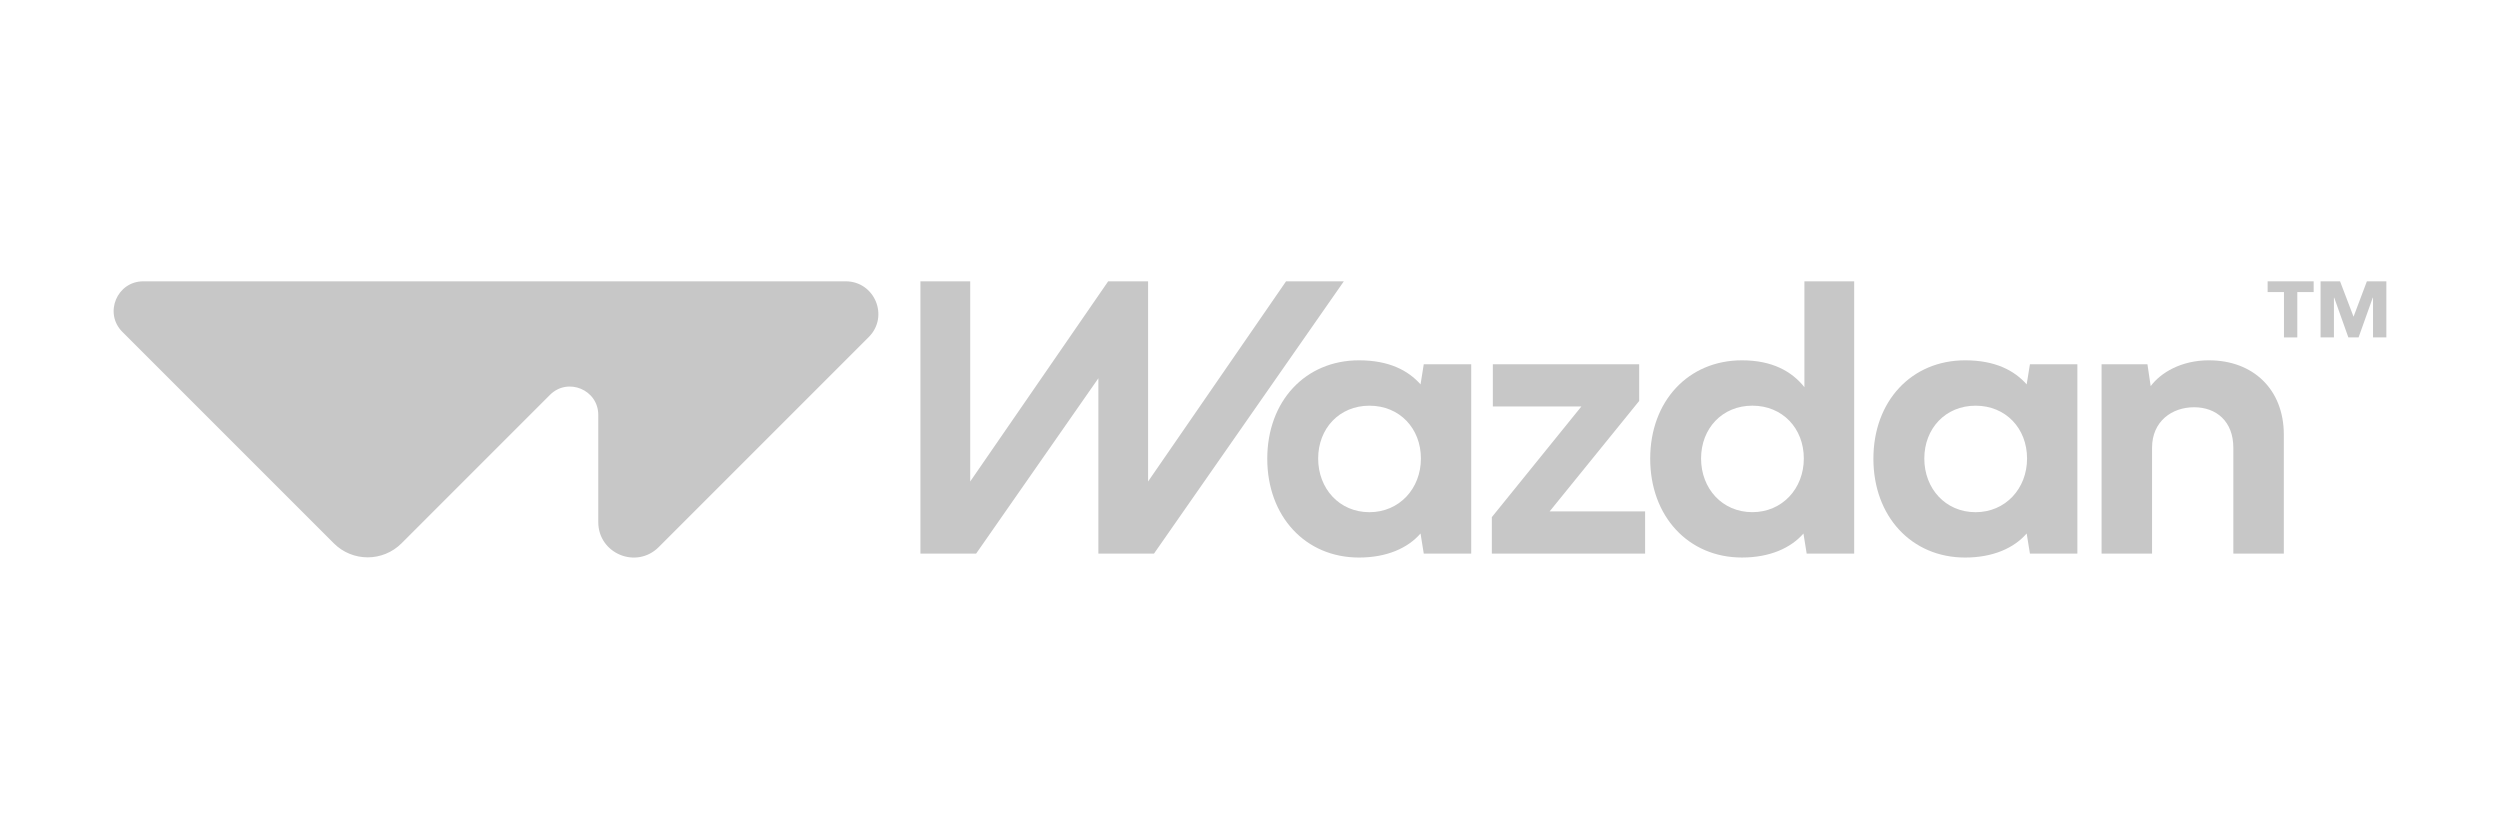
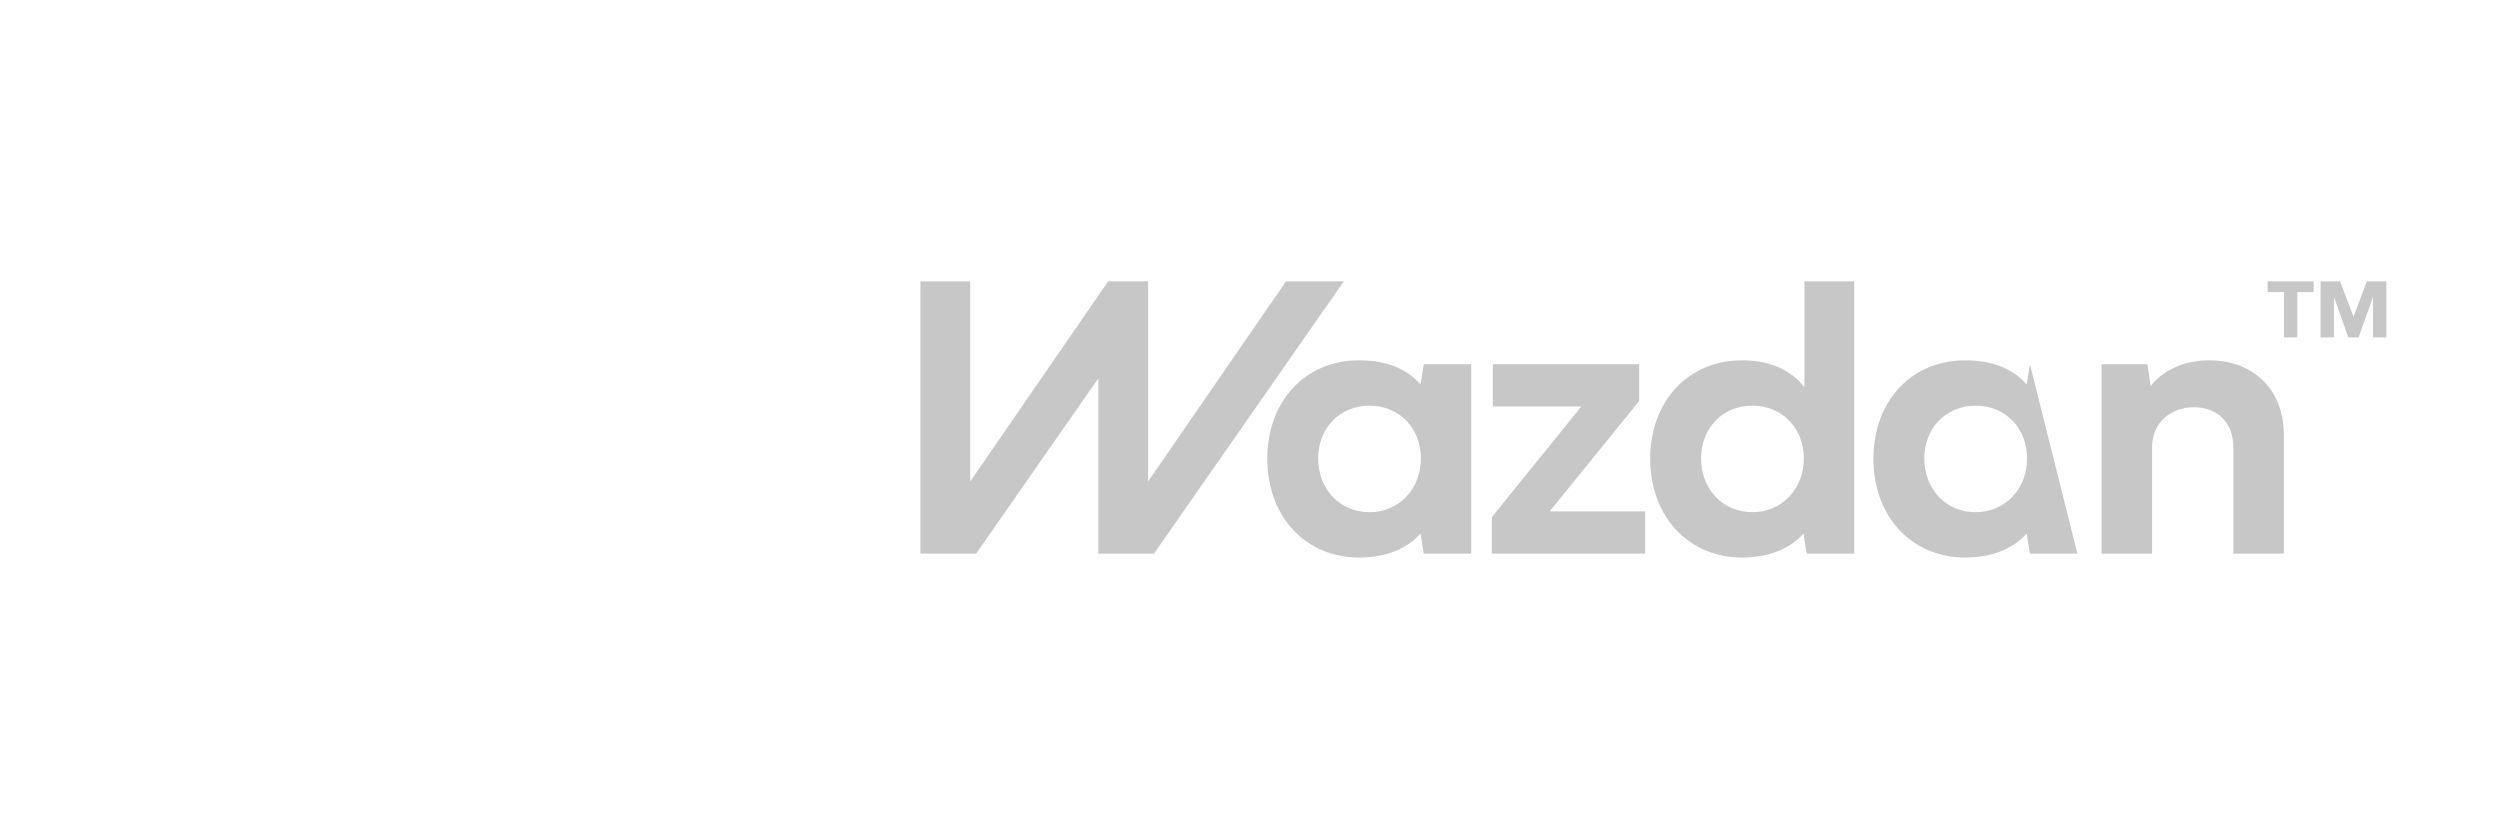
<svg xmlns="http://www.w3.org/2000/svg" width="300px" height="100px" viewBox="0 0 300 100" version="1.1">
  <title>Wazdan/Common/logo-A@2x</title>
  <g id="Wazdan/Common/logo-A" stroke="none" stroke-width="1" fill="none" fill-rule="evenodd">
    <g id="Group-20-Copy-17" transform="translate(13.636, 33.758)" fill="#C7C7C7" fill-rule="nonzero">
      <g id="Jet-Papazula" transform="translate(0, 0)">
        <path d="M157.215,9.953 L156.829,12.368 C155.338,10.688 153.041,9.48 149.443,9.48 C143.004,9.48 138.436,14.38 138.436,21.29 C138.436,28.199 143.004,33.147 149.443,33.147 C152.78,33.147 155.312,32.012 156.829,30.259 L157.215,32.673 L162.91,32.673 L162.91,9.953 L157.215,9.953 Z M150.697,27.705 C147.076,27.705 144.543,24.864 144.543,21.266 C144.543,17.668 147.076,14.925 150.697,14.925 C154.319,14.925 156.873,17.647 156.873,21.266 C156.873,24.886 154.271,27.705 150.697,27.705 Z" id="Vector" />
        <polygon id="Vector_2" points="183.066 14.355 183.066 9.953 165.505 9.953 165.505 15.018 176.131 15.018 165.385 28.297 165.385 32.675 183.776 32.675 183.776 27.61 172.32 27.61" />
        <path d="M202.894,0 L202.894,12.702 C201.384,10.81 199.039,9.48 195.398,9.48 C188.959,9.48 184.388,14.38 184.388,21.287 C184.388,28.195 188.959,33.145 195.398,33.145 C198.732,33.145 201.261,32.01 202.779,30.264 L203.165,32.677 L208.866,32.677 L208.866,0 L202.894,0 Z M196.648,27.701 C193.029,27.701 190.492,24.866 190.492,21.262 C190.492,17.657 193.029,14.922 196.648,14.922 C200.268,14.922 202.823,17.644 202.823,21.262 C202.823,24.879 200.227,27.701 196.648,27.701 Z" id="Vector_3" />
-         <path d="M229.955,9.953 L229.564,12.368 C228.074,10.688 225.777,9.48 222.179,9.48 C215.739,9.48 211.172,14.38 211.172,21.29 C211.172,28.199 215.739,33.147 222.179,33.147 C225.516,33.147 228.047,32.012 229.564,30.259 L229.955,32.673 L235.648,32.673 L235.648,9.953 L229.955,9.953 Z M223.435,27.705 C219.814,27.705 217.281,24.864 217.281,21.266 C217.281,17.668 219.814,14.925 223.435,14.925 C227.057,14.925 229.611,17.647 229.611,21.266 C229.611,24.886 227.009,27.705 223.435,27.705 Z" id="Vector_4" />
+         <path d="M229.955,9.953 L229.564,12.368 C228.074,10.688 225.777,9.48 222.179,9.48 C215.739,9.48 211.172,14.38 211.172,21.29 C211.172,28.199 215.739,33.147 222.179,33.147 C225.516,33.147 228.047,32.012 229.564,30.259 L229.955,32.673 L235.648,32.673 L229.955,9.953 Z M223.435,27.705 C219.814,27.705 217.281,24.864 217.281,21.266 C217.281,17.668 219.814,14.925 223.435,14.925 C227.057,14.925 229.611,17.647 229.611,21.266 C229.611,24.886 227.009,27.705 223.435,27.705 Z" id="Vector_4" />
        <path d="M251.451,9.478 C248.065,9.478 245.628,10.993 244.445,12.579 L244.057,9.953 L238.553,9.953 L238.553,32.675 L244.611,32.675 L244.611,19.965 C244.611,16.817 246.978,15.112 249.654,15.112 C252.329,15.112 254.364,16.815 254.364,19.965 L254.364,32.675 L260.423,32.675 L260.423,18.404 C260.423,12.936 256.708,9.481 251.452,9.481 L251.451,9.478 Z" id="Vector_5" />
        <polygon id="Vector_6" points="270.39 0 268.789 4.249 267.171 0 264.834 0 264.834 6.733 266.436 6.733 266.436 1.961 266.469 1.961 268.168 6.733 269.393 6.733 271.095 1.961 271.126 1.961 271.126 6.733 272.727 6.733 272.727 0" />
        <polygon id="Vector_7" points="258.479 1.291 260.439 1.291 260.439 6.733 262.041 6.733 262.041 1.291 264.003 1.291 264.003 0 258.479 0" />
-         <path d="M87.845,0 L3.561,0 C0.394,0 -1.19,3.828 1.047,6.067 L26.42,31.44 C28.666,33.685 32.304,33.685 34.548,31.44 L52.358,13.629 C54.497,11.49 58.157,13.004 58.157,16.032 L58.157,28.896 C58.157,32.677 62.729,34.572 65.405,31.897 L90.614,6.688 C93.083,4.219 91.335,0 87.843,0 L87.845,0 Z" id="Vector_8" />
        <polygon id="Vector_9" points="96.815 0 102.789 0 102.789 24.02 119.345 0 124.134 0 124.134 24.02 140.692 0 147.624 0 124.842 32.675 118.169 32.673 118.169 11.635 103.499 32.675 96.815 32.675" />
      </g>
    </g>
  </g>
</svg>